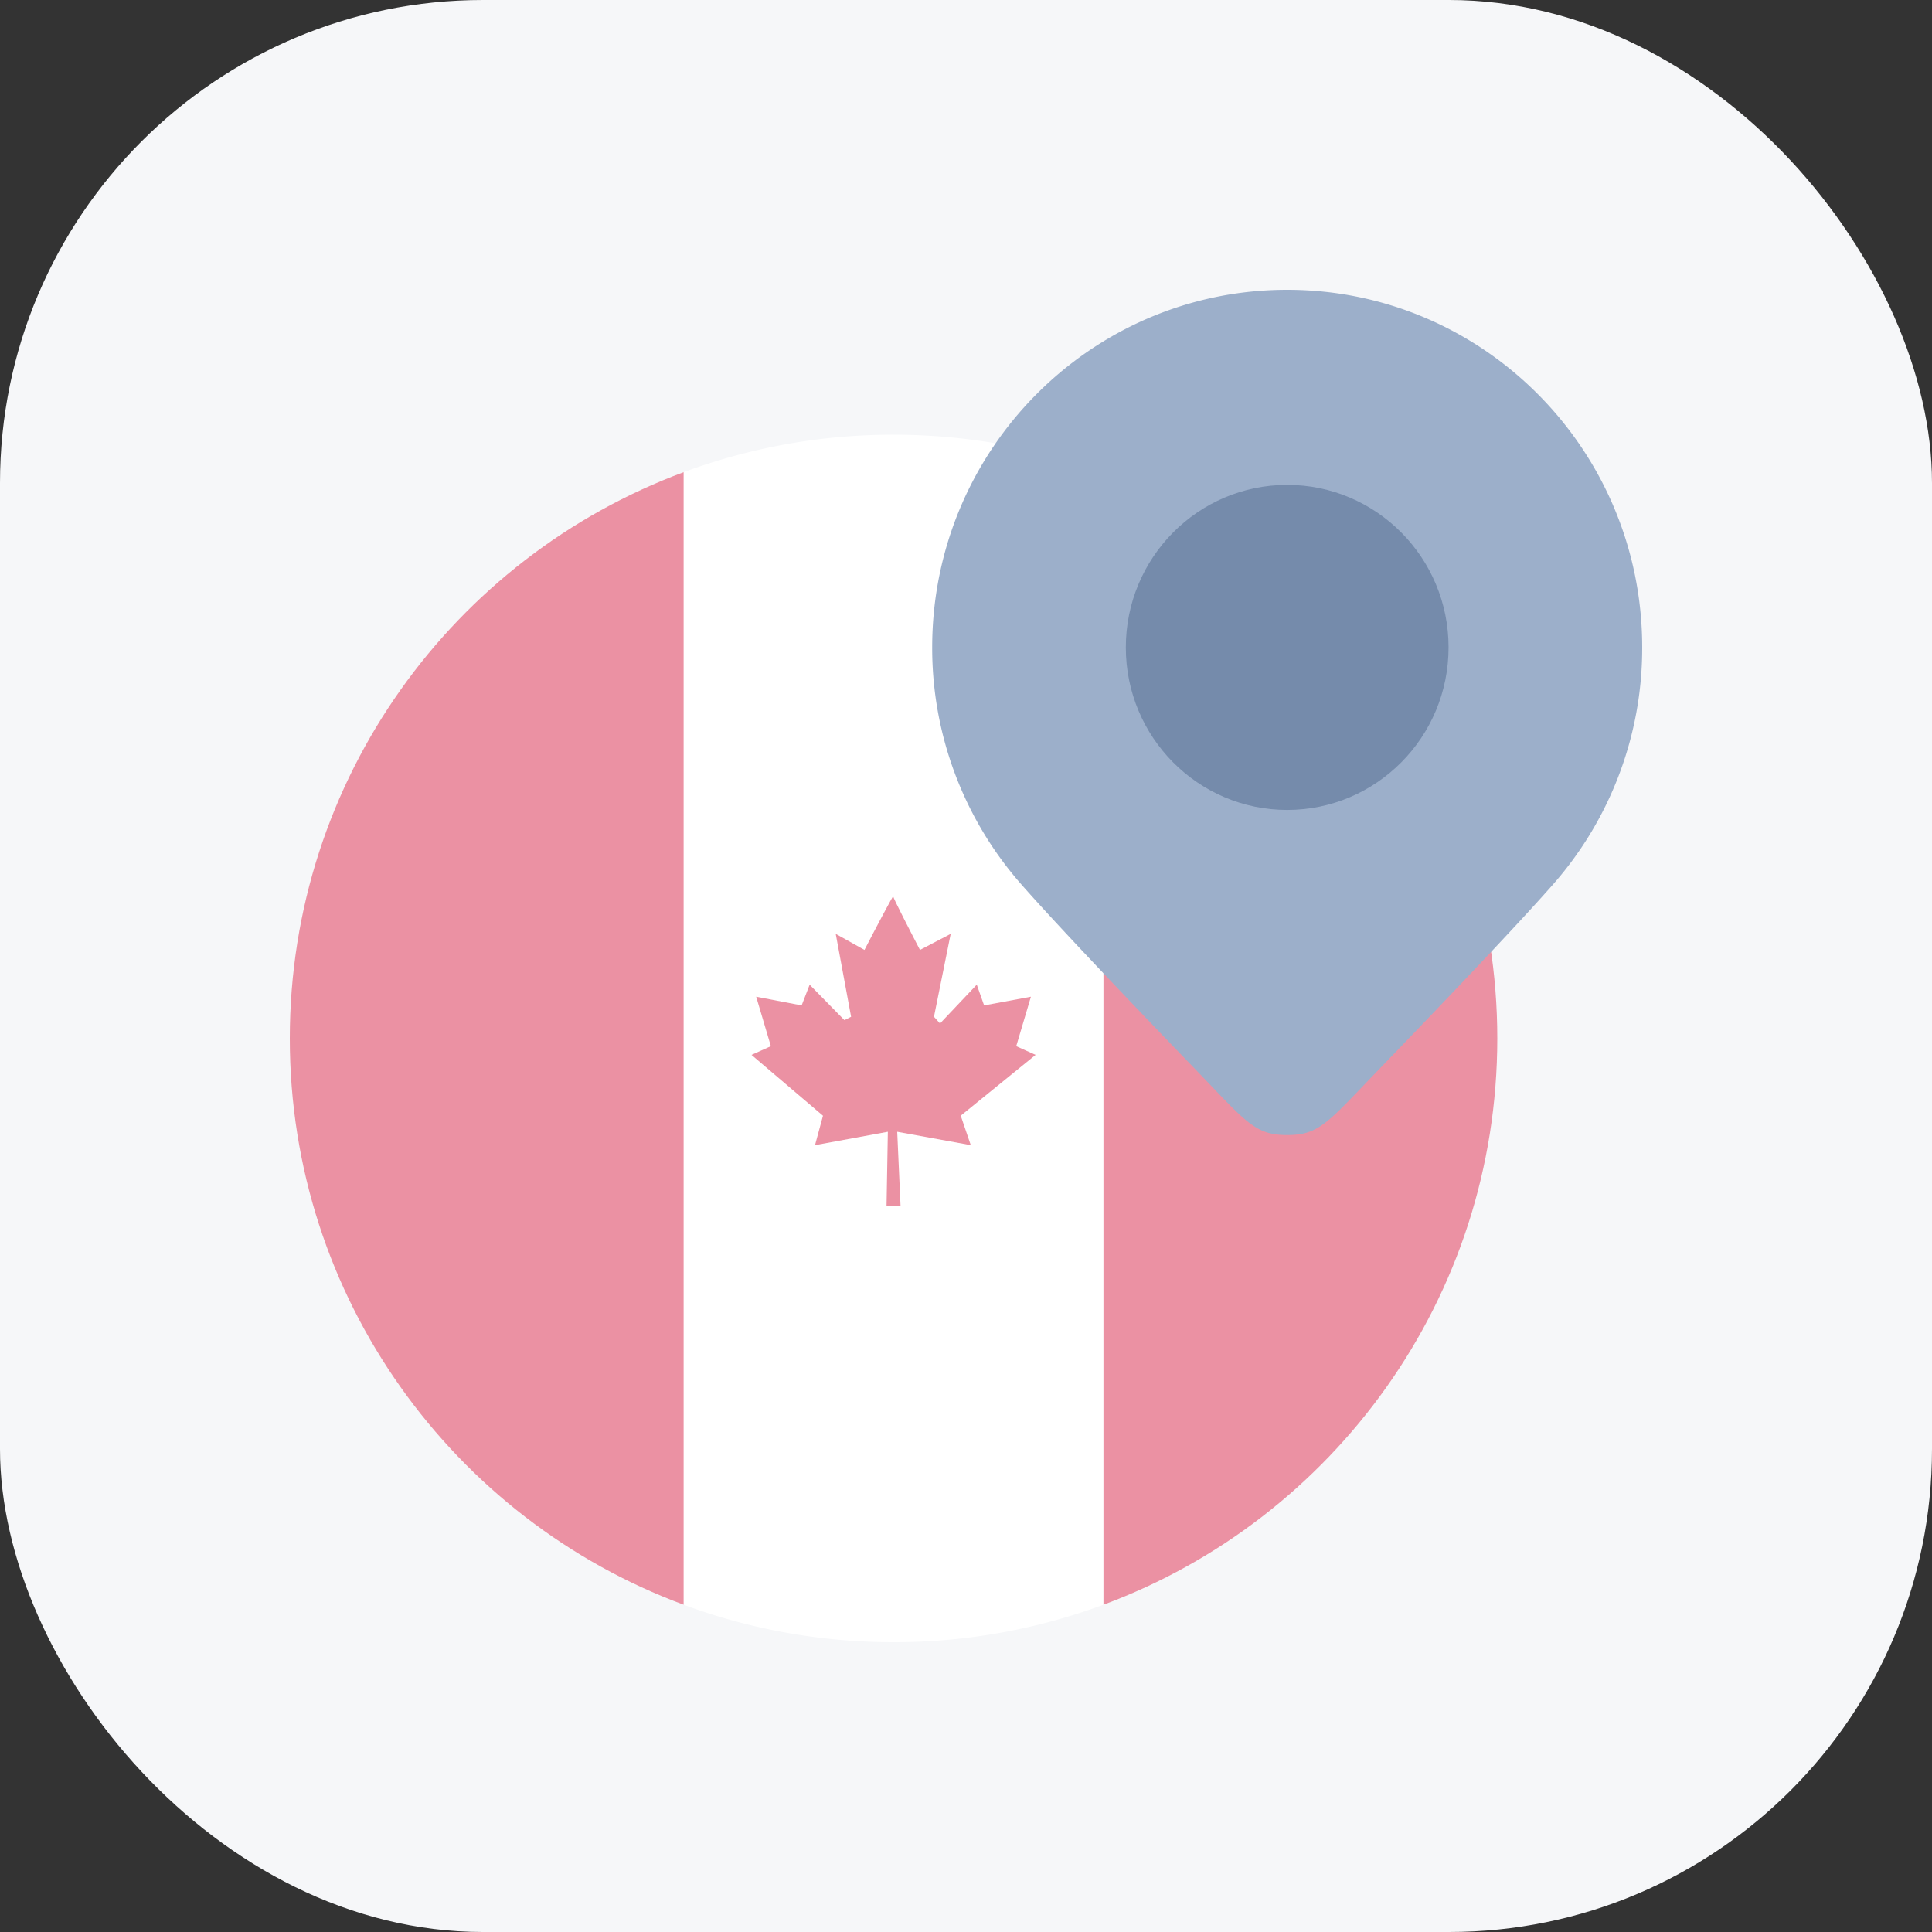
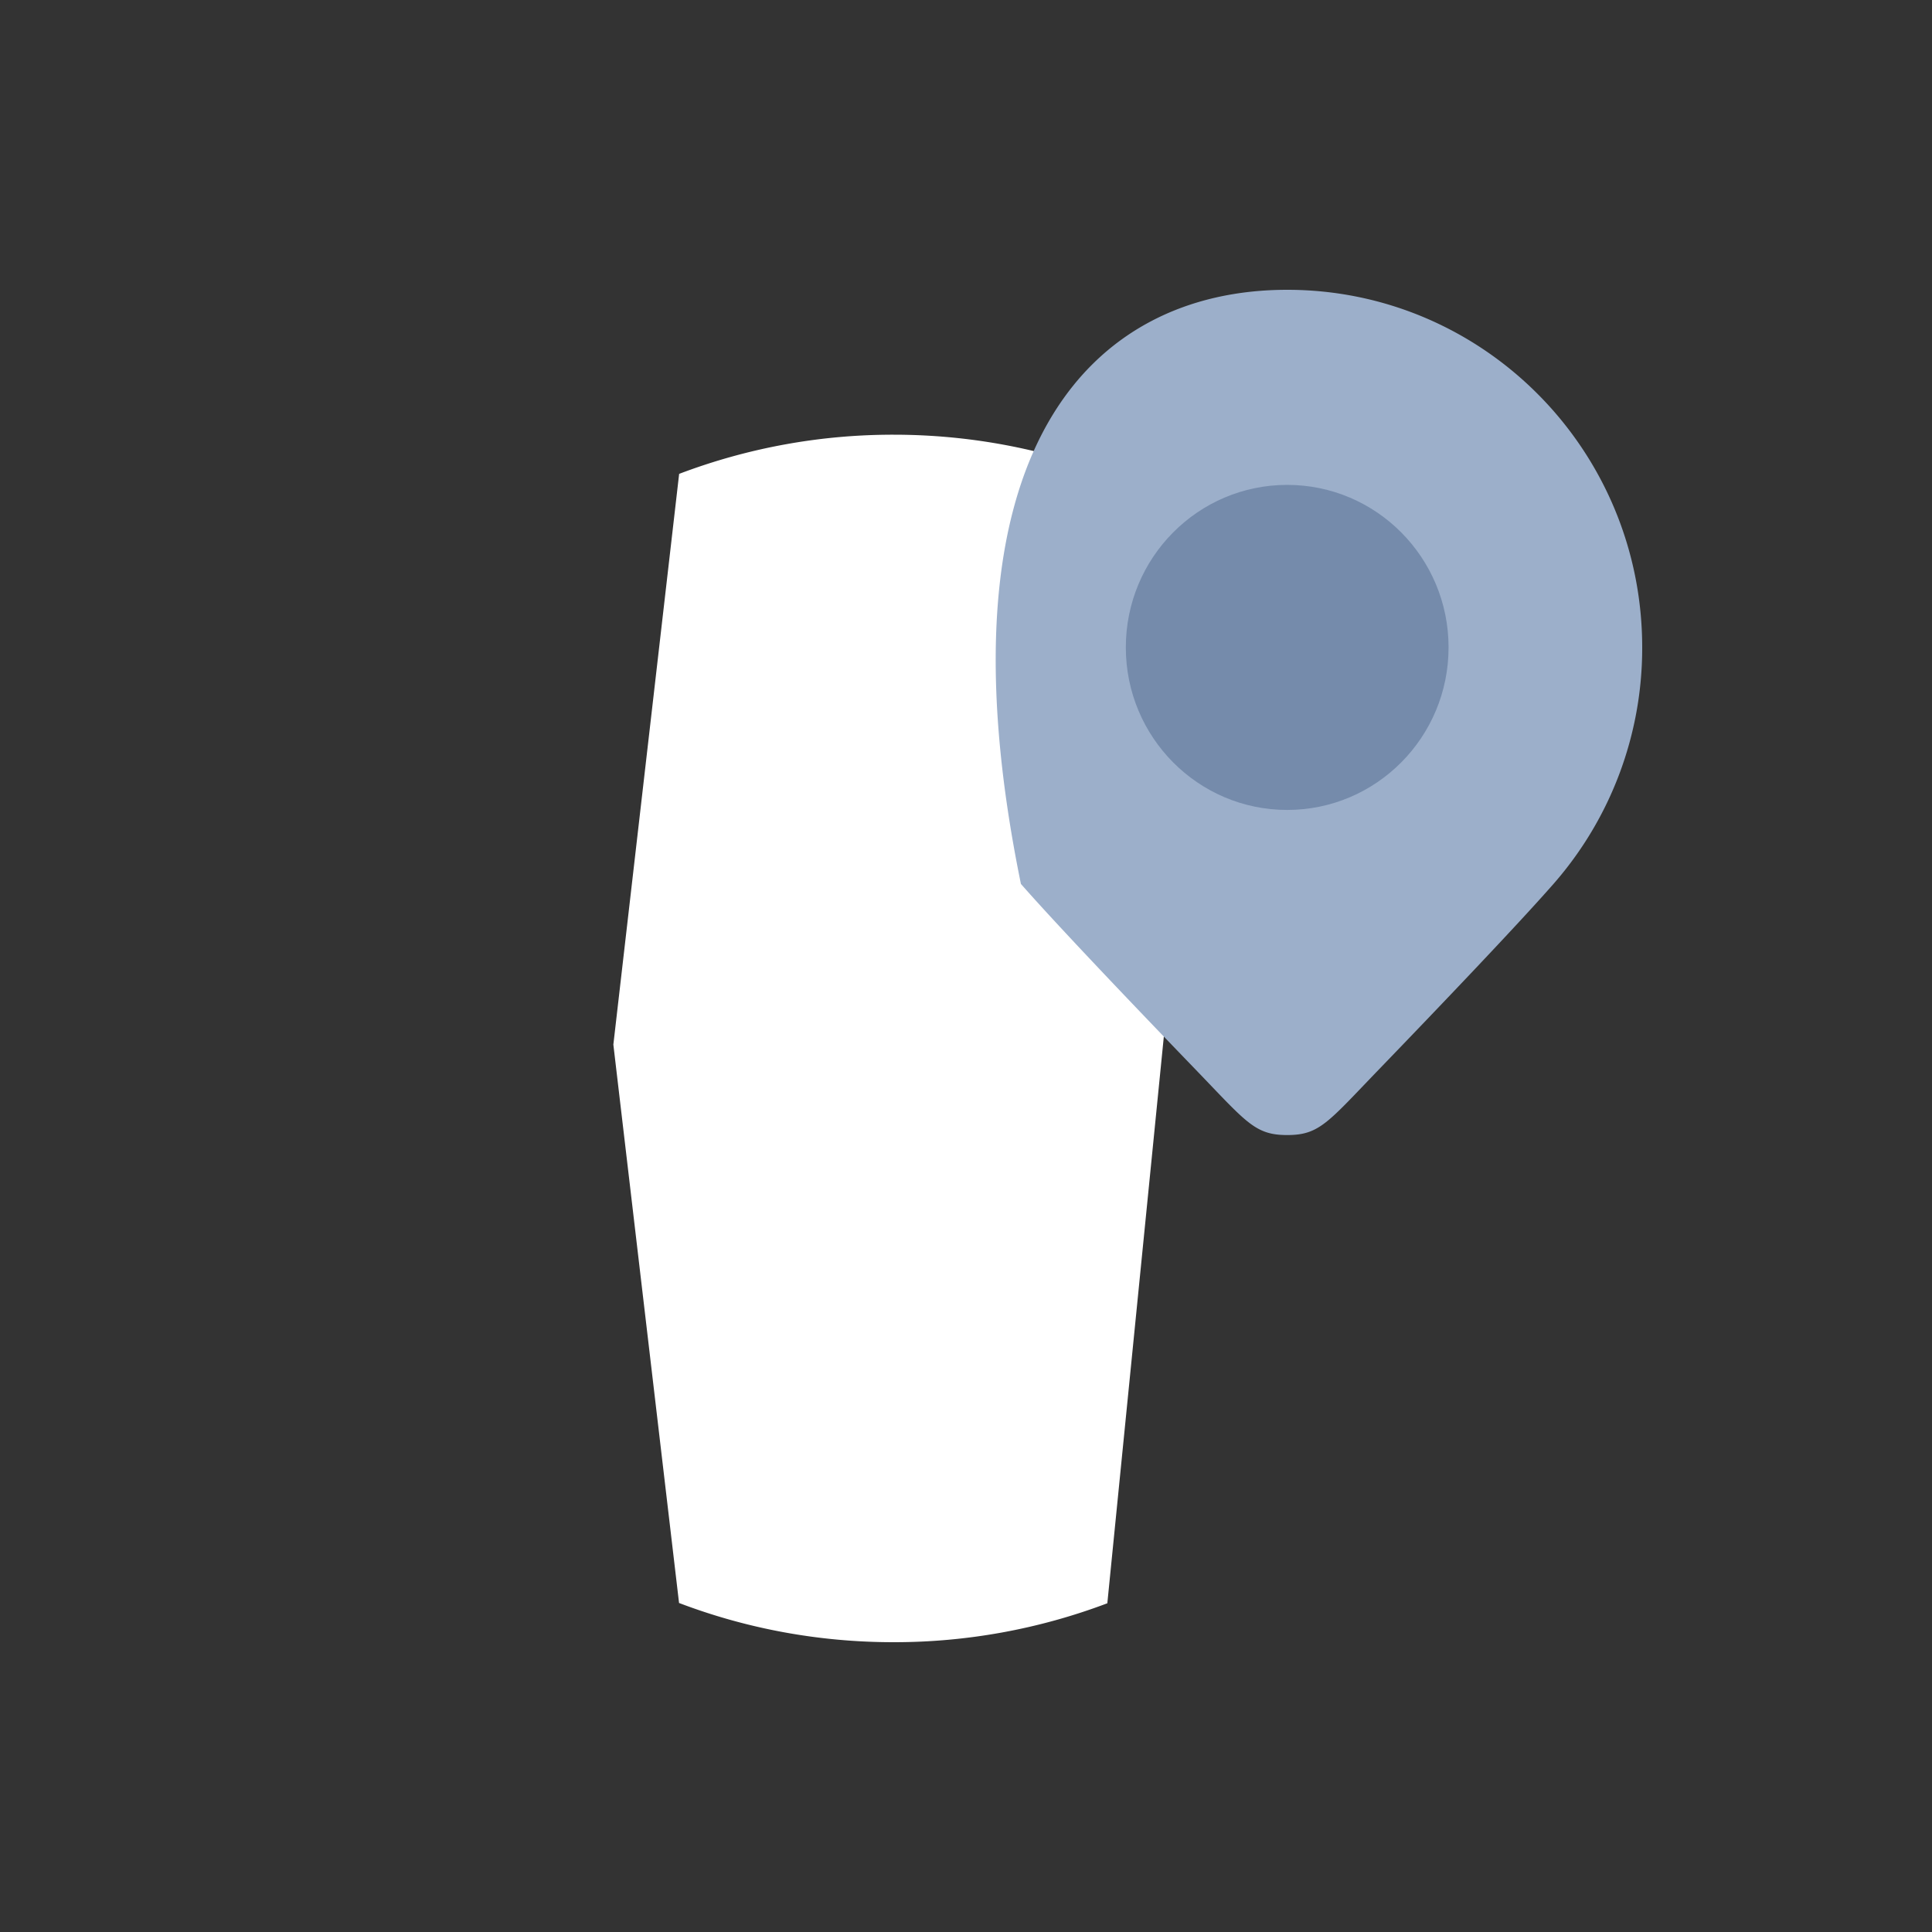
<svg xmlns="http://www.w3.org/2000/svg" width="40" height="40" fill="none">
  <rect width="100%" height="100%" fill="#333333" stroke="none" />
-   <rect width="40" height="40" rx="10" fill="#F6F7F9" />
  <path d="M22.926 33.194A12.472 12.472 0 0 1 18.5 34c-1.564 0-3.061-.287-4.441-.812l-1.36-11.561 1.362-11.816A12.47 12.47 0 0 1 18.5 9c1.56 0 3.052.286 4.428.807L24.11 21.32l-1.184 11.875Z" fill="#fff" />
-   <path d="m18.382 23.432-.027 1.536h.29l-.069-1.536 1.523.277-.208-.61 1.55-1.259-.401-.18.304-1.024-.969.18-.152-.43-.761.804-.125-.139.346-1.716-.636.332c-.185-.355-.554-1.074-.554-1.107 0-.033-.397.724-.595 1.107l-.595-.332.318 1.716-.138.07-.72-.734-.166.429-.941-.18.304 1.024-.401.18 1.48 1.26-.165.609 1.508-.277Zm-4.228 9.792V9.776C9.394 11.542 6 16.125 6 21.5s3.393 9.958 8.154 11.724Zm8.692-23.448v23.448C27.606 31.458 31 26.875 31 21.5s-3.393-9.958-8.154-11.724Z" fill="#EB91A3" />
-   <path d="M34 13.404a7.407 7.407 0 0 1-1.837 4.897c-.743.847-2.34 2.52-3.626 3.853-1.047 1.085-1.219 1.346-1.887 1.346-.668 0-.84-.26-1.887-1.346-1.286-1.332-2.883-3.006-3.626-3.853a7.407 7.407 0 0 1-1.837-4.897C19.3 9.314 22.59 6 26.65 6S34 9.315 34 13.404Z" fill="#9CAFCA" />
+   <path d="M34 13.404a7.407 7.407 0 0 1-1.837 4.897c-.743.847-2.34 2.52-3.626 3.853-1.047 1.085-1.219 1.346-1.887 1.346-.668 0-.84-.26-1.887-1.346-1.286-1.332-2.883-3.006-3.626-3.853C19.3 9.314 22.59 6 26.65 6S34 9.315 34 13.404Z" fill="#9CAFCA" />
  <ellipse cx="26.65" cy="13.404" rx="3.341" ry="3.365" fill="#758BAB" />
</svg>